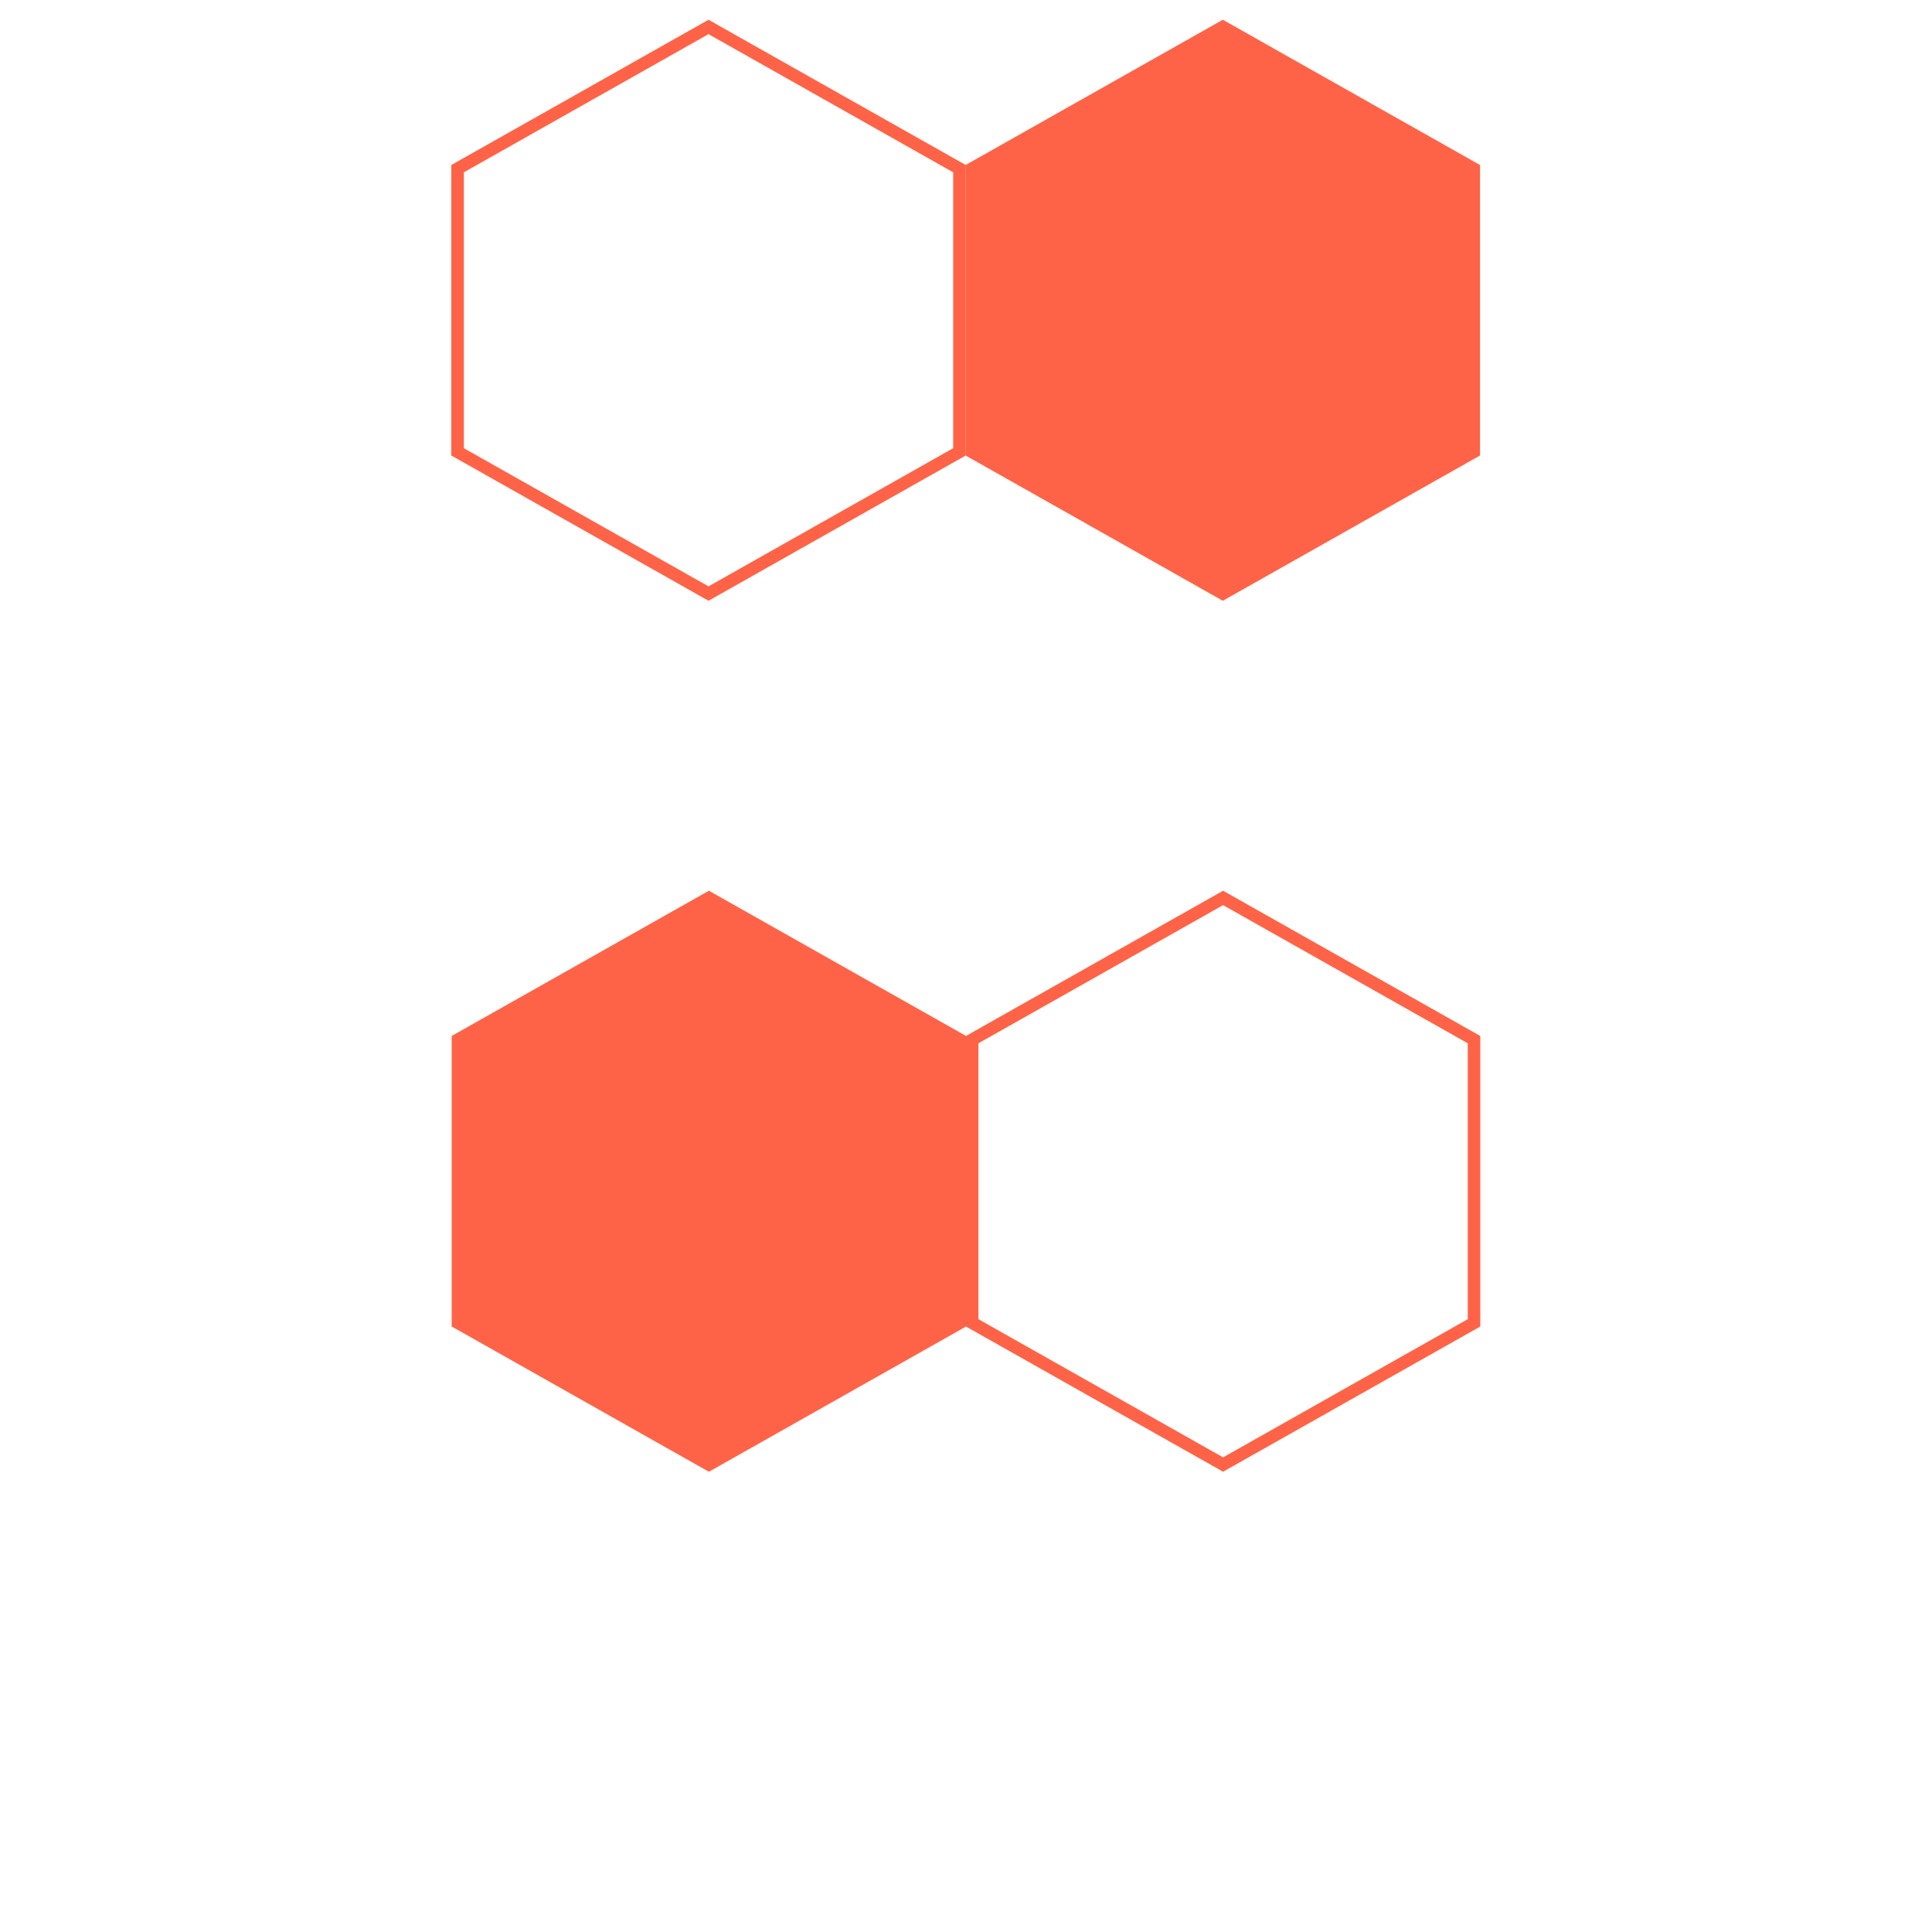
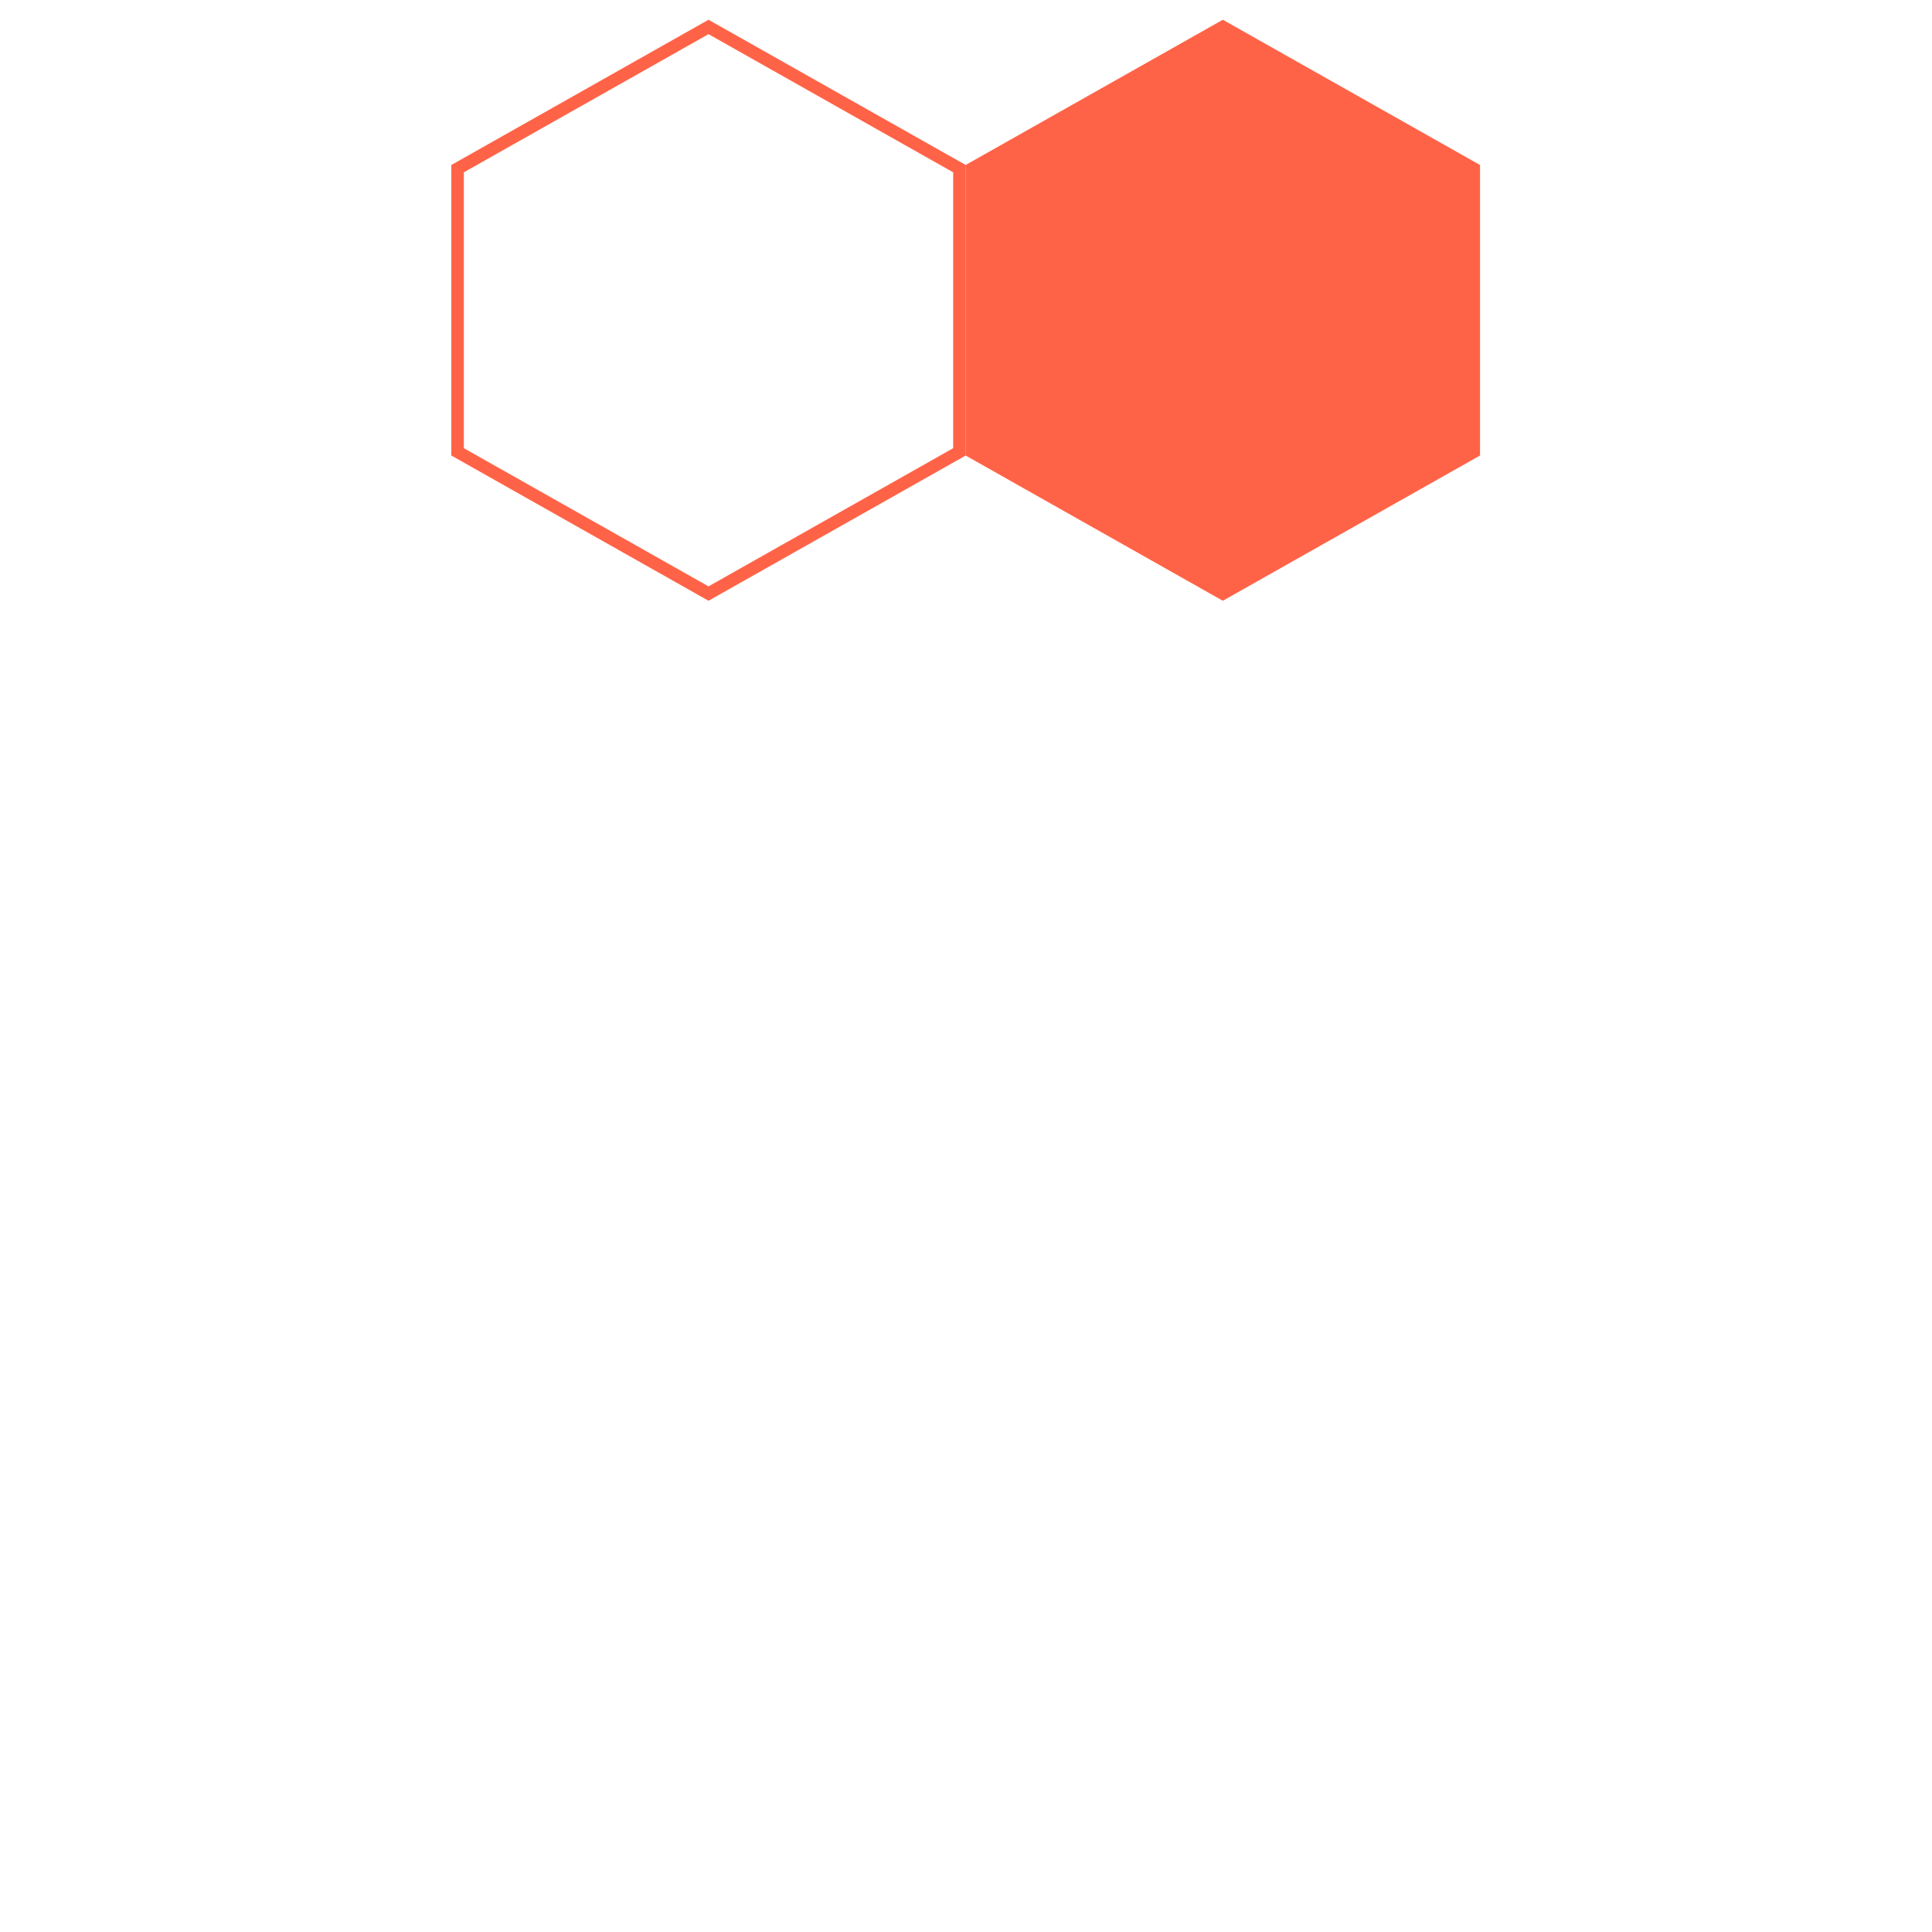
<svg xmlns="http://www.w3.org/2000/svg" width="154px" height="154px" viewBox="0 0 154 154" version="1.1">
  <title>Artboard 1</title>
  <desc>Created with Sketch.</desc>
  <defs />
  <g id="Artboard-1" stroke="none" stroke-width="1" fill="none" fill-rule="evenodd">
    <path d="M56.476,2.148 C49.809,5.914 43.142,9.679 36.474,13.444 L36.474,36.017 C43.142,39.783 49.809,43.548 56.476,47.313 C63.143,43.548 69.811,39.783 76.478,36.017 L76.478,13.444 C69.811,9.679 63.144,5.914 56.476,2.148 Z" id="Stroke-1" stroke="#FF6347" />
    <polygon id="Fill-3" fill="#FF6347" points="97.471 1.574 76.969 13.152 76.969 36.309 97.471 47.888 117.973 36.309 117.973 13.152" />
-     <polygon id="Fill-4" fill="#FF6347" points="56.506 71 36.004 82.578 36.004 105.735 56.506 117.314 77.008 105.735 77.008 82.578" />
-     <path d="M97.493,71.574 C104.16,75.339 110.827,79.105 117.495,82.87 L117.495,105.443 C110.828,109.209 104.16,112.974 97.493,116.739 C90.826,112.974 84.158,109.209 77.491,105.443 L77.491,82.87 C84.158,79.105 90.825,75.34 97.493,71.574 Z" id="Stroke-5" stroke="#FF6347" />
  </g>
</svg>